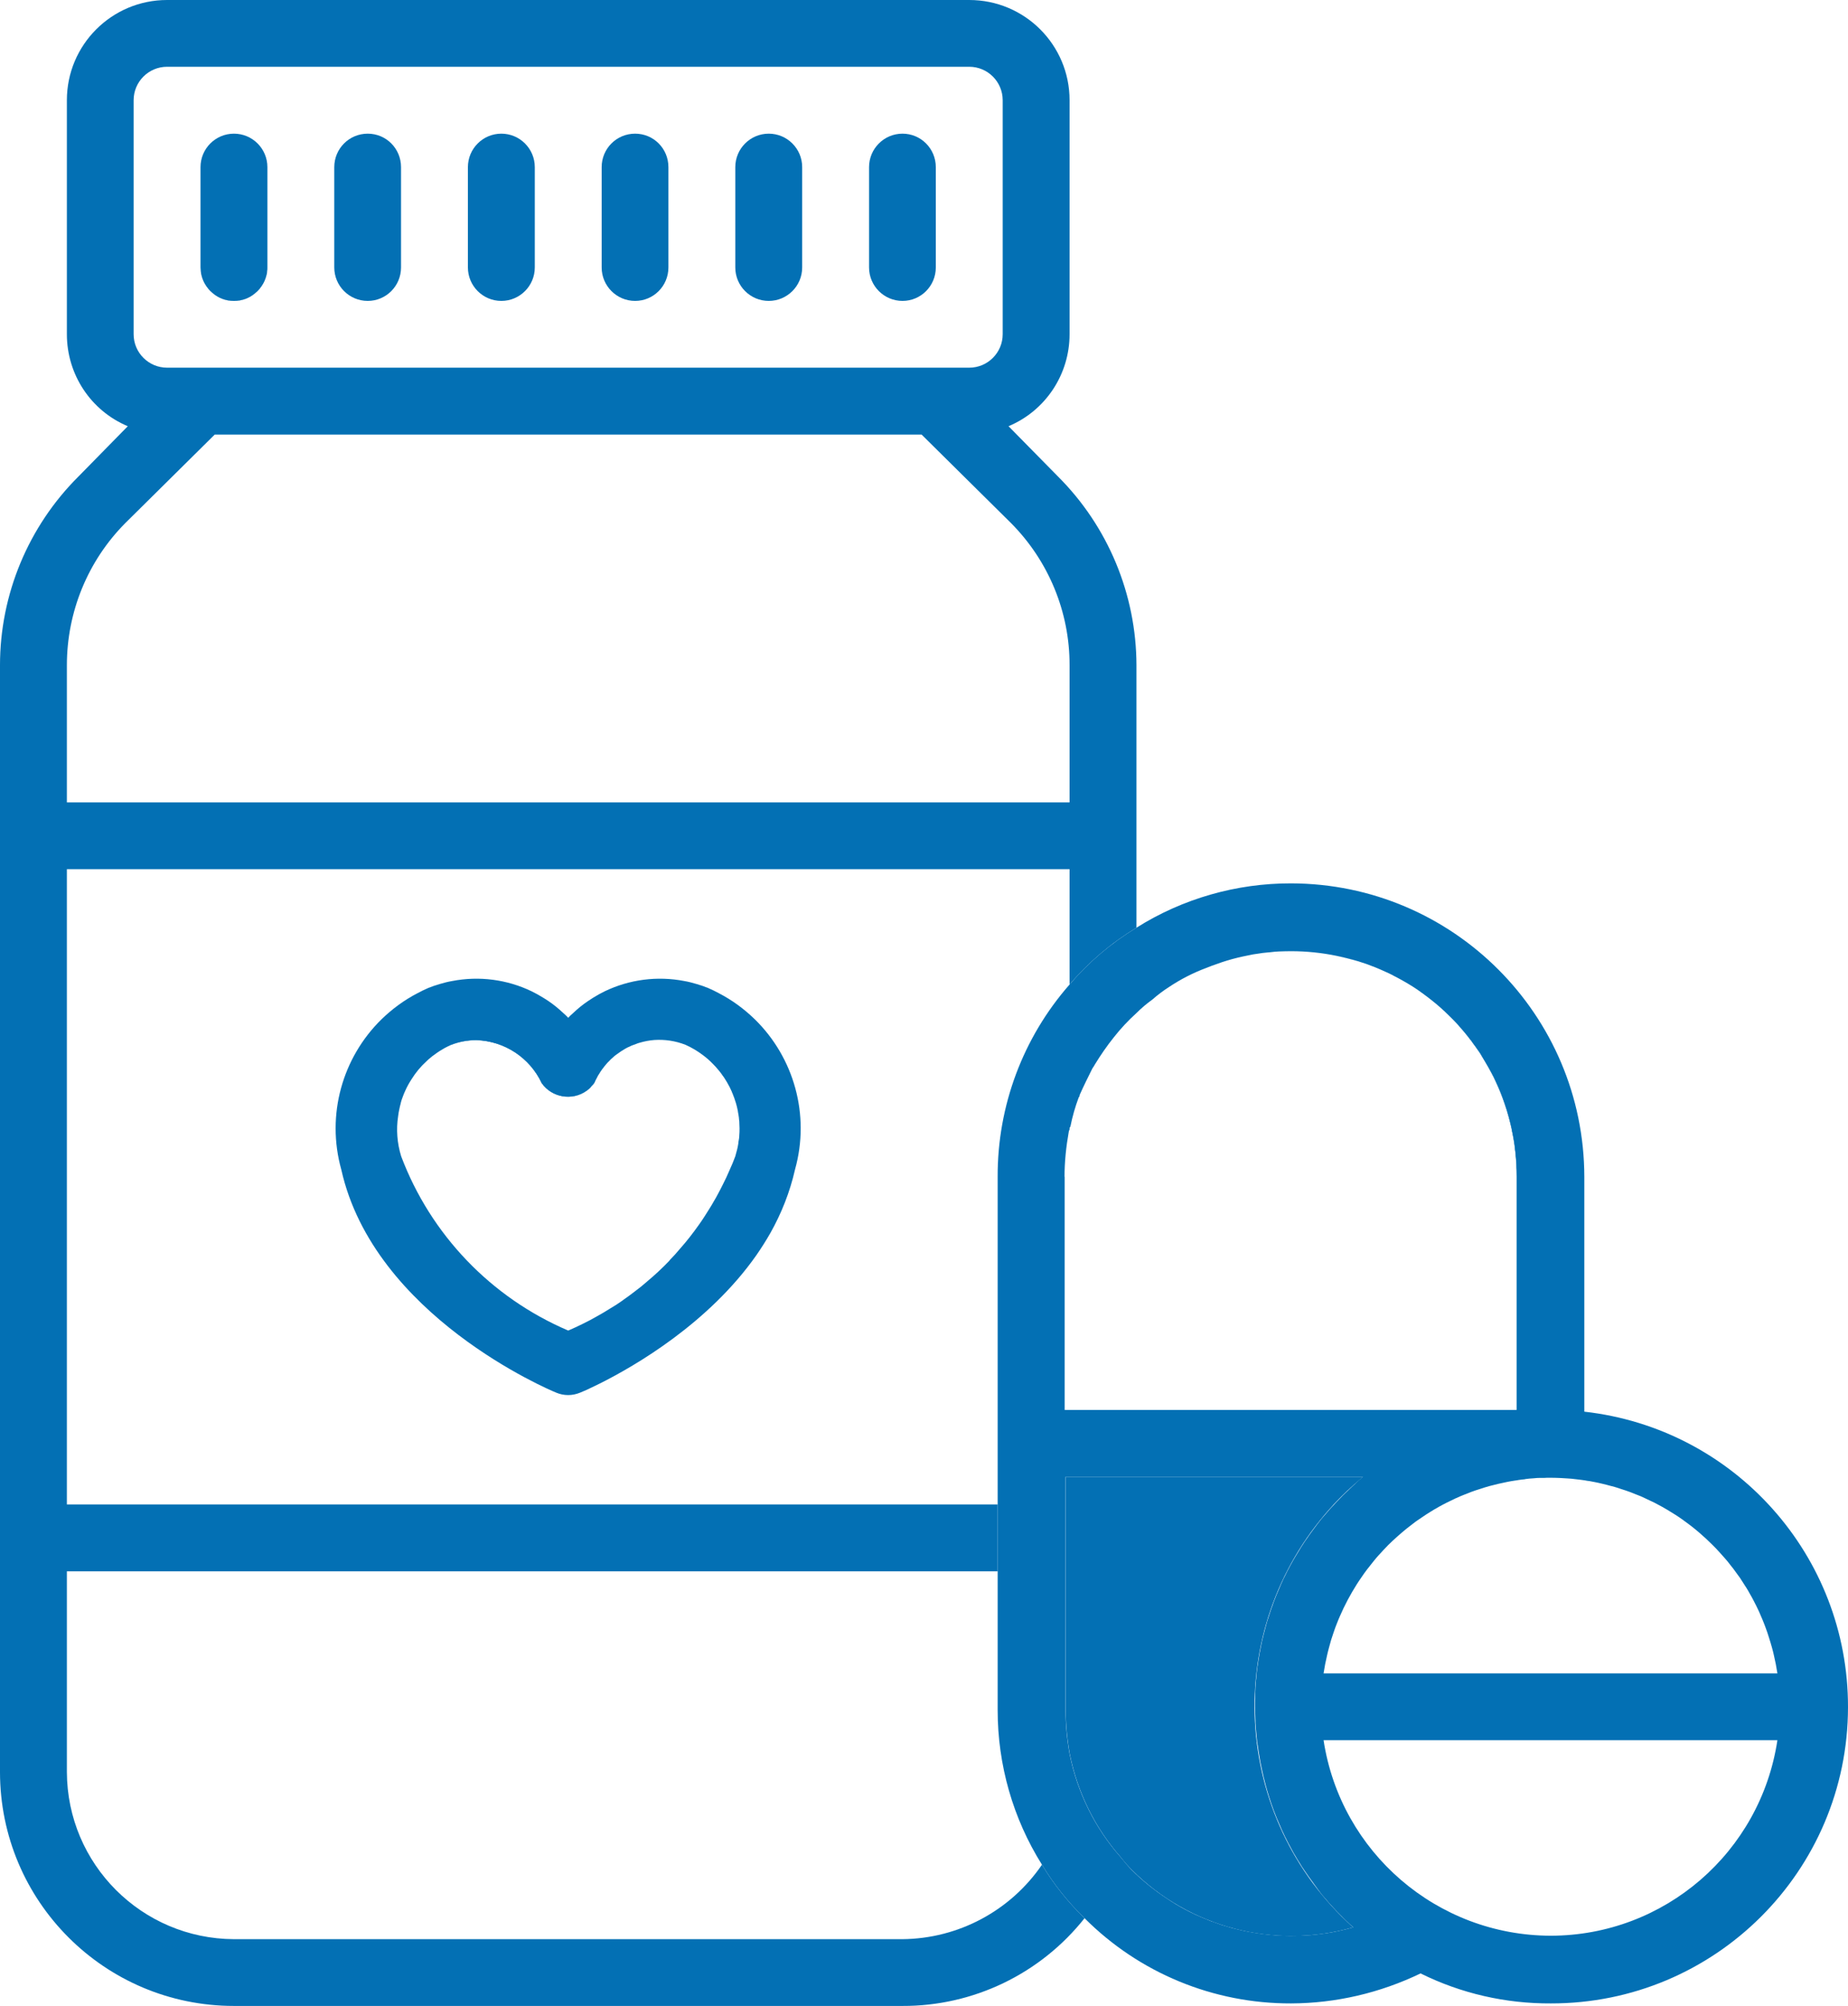
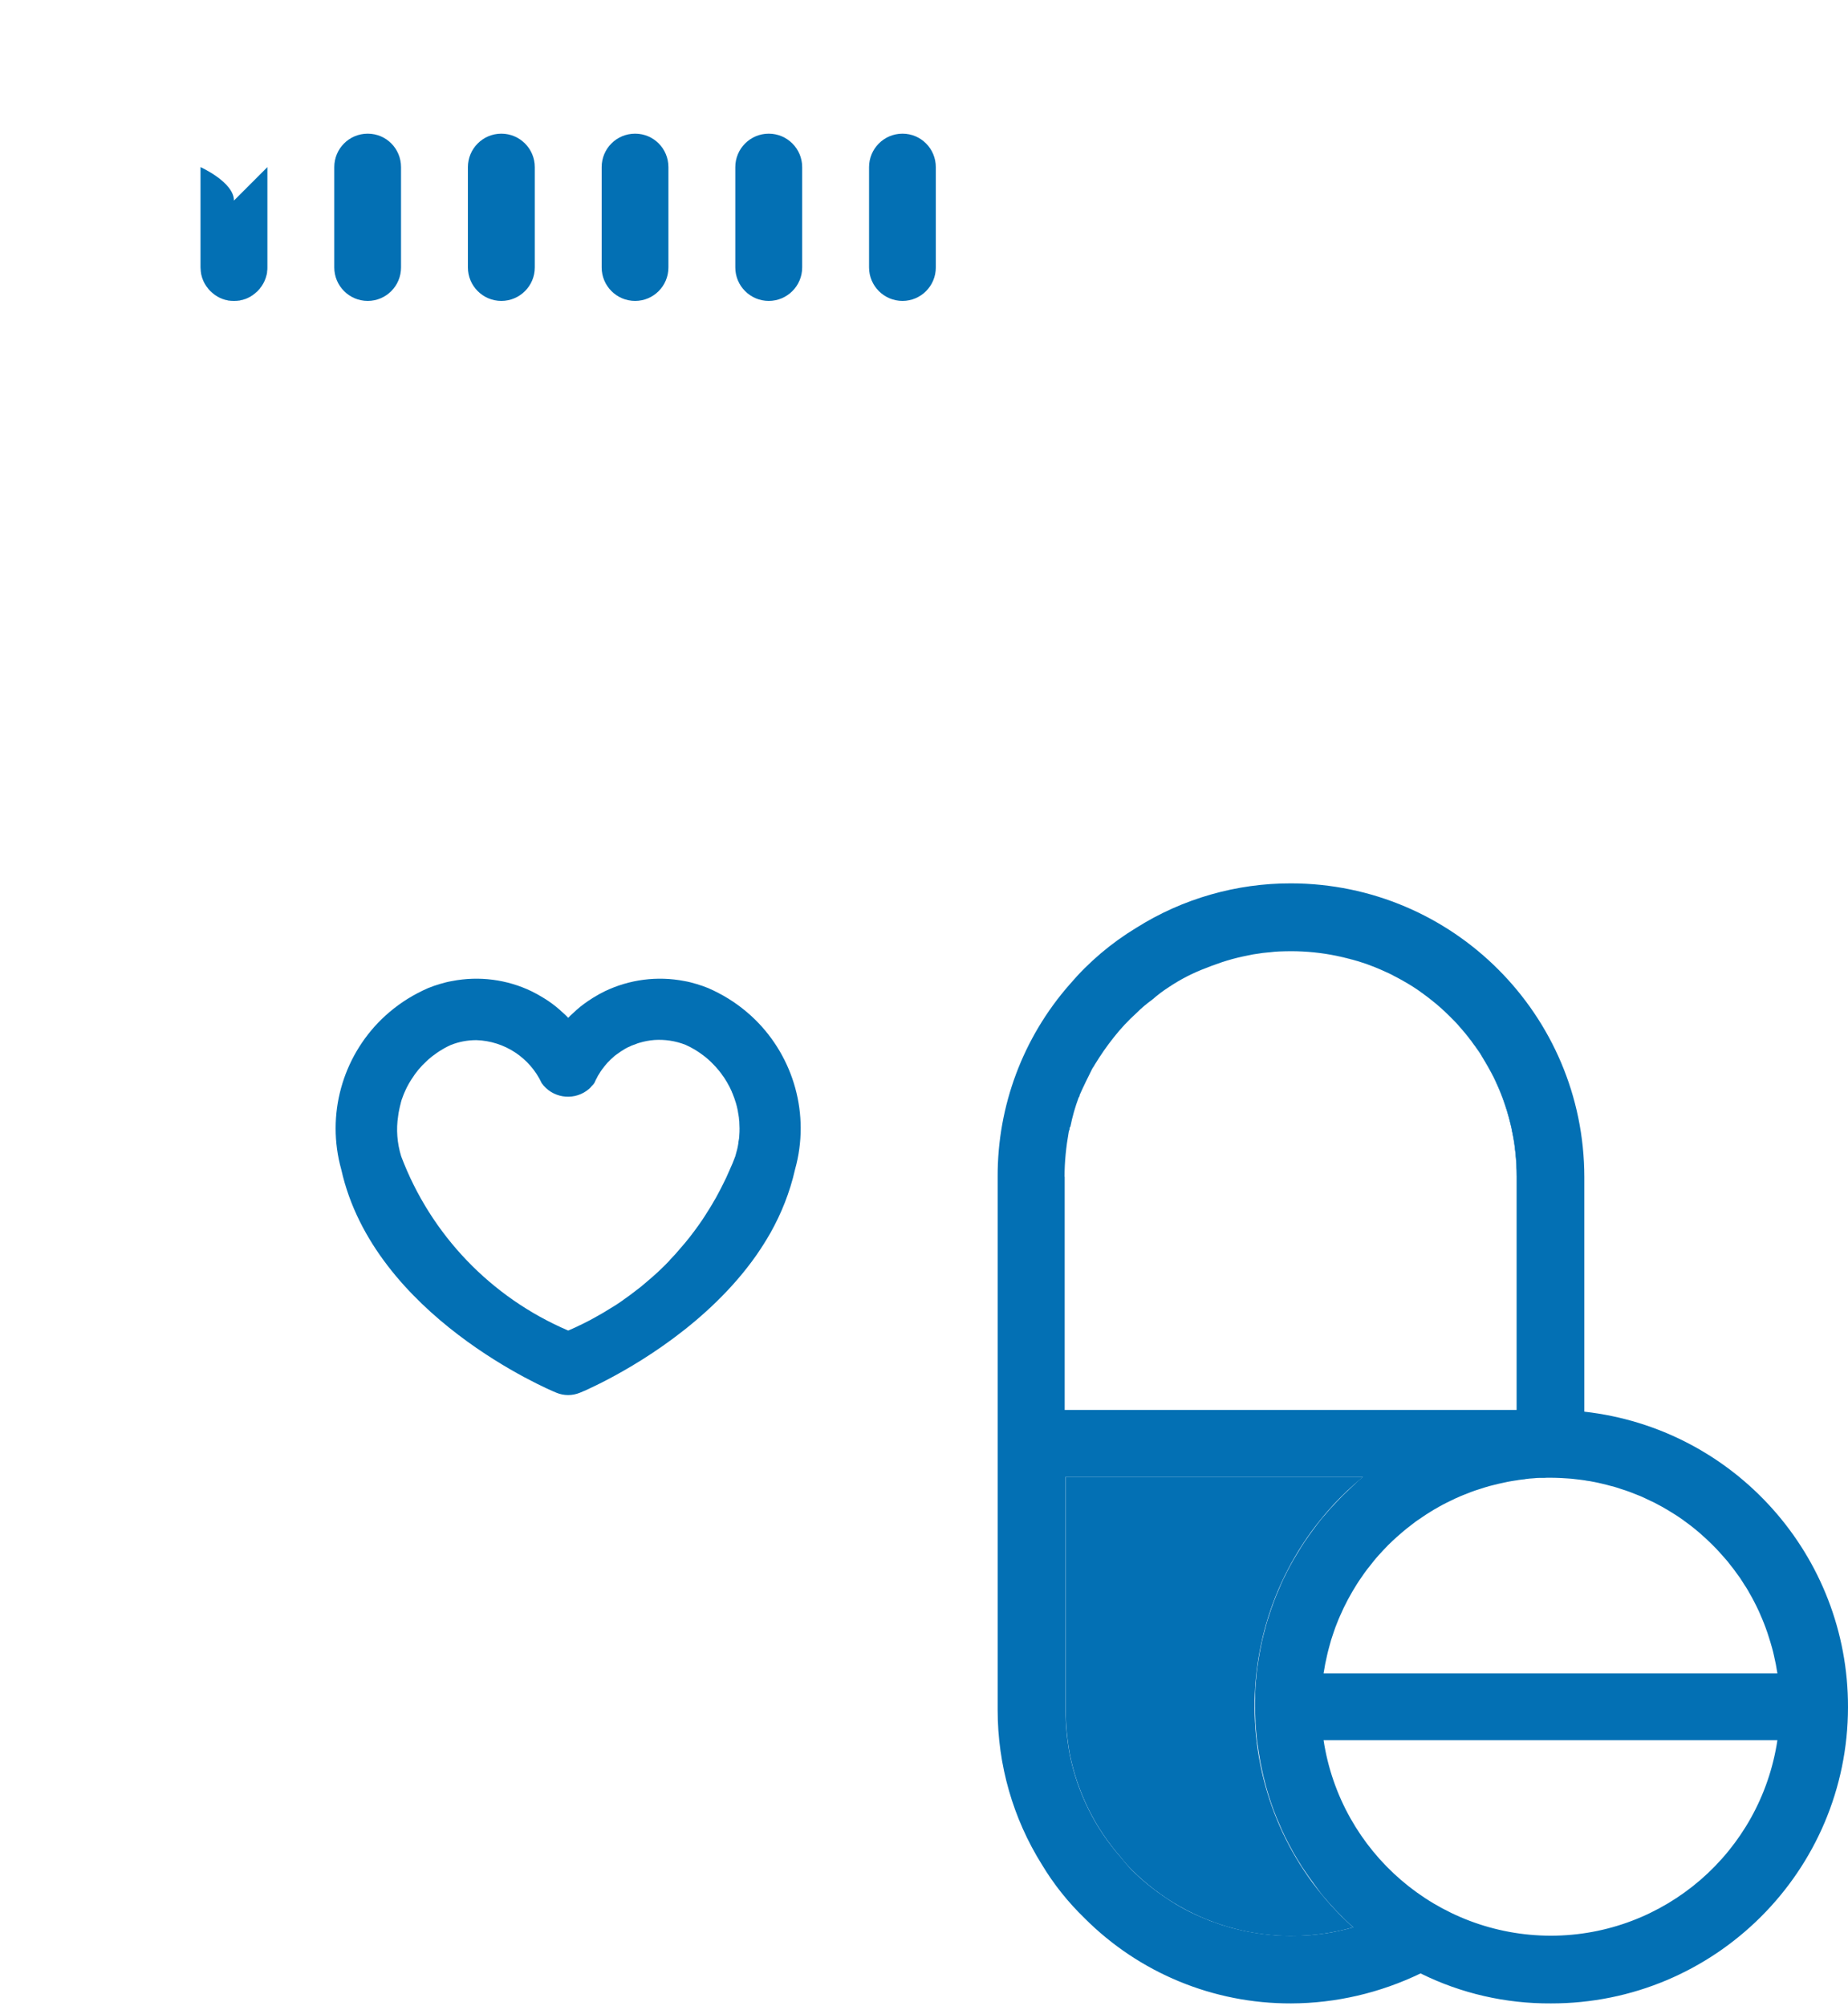
<svg xmlns="http://www.w3.org/2000/svg" id="Layer_2" viewBox="0 0 139.26 151.12">
  <defs>
    <style>
      .cls-1 {
        fill: #0370b4;
      }
    </style>
  </defs>
  <g id="Layer_1-2" data-name="Layer_1">
    <g>
      <path class="cls-1" d="M17.63,22.66c-.61,0-1.16-.21-1.6-.57.44.37.99.58,1.6.58s1.16-.21,1.6-.58c-.44.36-.99.57-1.6.57Z" />
-       <path class="cls-1" d="M54.16,74.82c1.02.54,1.94,1.21,2.74,1.99-.8-.78-1.72-1.46-2.74-1.99ZM53.37,74.44c-.29-.12-.59-.22-.89-.31.3.1.59.2.89.32.27.12.53.24.79.37-.26-.14-.52-.26-.79-.38ZM42.82,76.68c-.12-.12-.23-.24-.35-.34.12.11.23.23.35.35.11-.12.23-.24.35-.35-.12.1-.24.22-.35.34ZM32.26,74.44c-.27.12-.53.24-.79.38.26-.13.52-.25.79-.37.29-.12.59-.22.89-.32-.3.09-.6.19-.89.31ZM28.73,76.81c.8-.78,1.72-1.45,2.74-1.99-1.02.53-1.94,1.21-2.74,1.99Z" />
-       <path class="cls-1" d="M44.55,81.87c-.1.12-.22.22-.35.31-1.09.77-2.61.51-3.38-.58-.9-1.92-2.8-3.17-4.92-3.24-.66,0-1.32.12-1.94.37-.16.07-.31.15-.46.23.15-.09.32-.17.48-.25.61-.25,1.27-.38,1.93-.38,2.12.07,4.02,1.33,4.92,3.24.16.23.36.43.59.59.98.69,2.31.55,3.13-.29Z" />
      <path class="cls-1" d="M102.7,111.26h-22.39v17.57c0,1.12.11,2.24.31,3.34.58,2.87,1.9,5.55,3.84,7.75.25.33.53.65.82.94,4.36,4.36,10.75,6.03,16.69,4.34-9.19-8.25-9.96-22.38-1.72-31.58.76-.85,1.59-1.64,2.47-2.36h-.03Z" />
      <path class="cls-1" d="M100.72,72.01c.55.1,1.1.24,1.63.41-.54-.16-1.08-.3-1.63-.41Z" />
      <path class="cls-1" d="M114.32,88.66v17.57h-.03v-17.57c0-5.06-2.21-9.62-5.73-12.74,3.53,3.1,5.76,7.66,5.76,12.74Z" />
-       <path class="cls-1" d="M20.15,12.59v7.56c0,.1,0,.19-.02.29,0,.14-.04.28-.08.41-.02.07-.04.14-.07.2-.02.07-.05.13-.08.19-.04.08-.08.16-.13.23-.05.09-.11.17-.18.25,0,.03-.04.06-.06.08-.04.05-.08.09-.12.13-.06.06-.12.11-.18.16-.44.37-.99.58-1.6.58s-1.16-.21-1.6-.58c-.06-.05-.12-.1-.18-.16-.04-.04-.08-.08-.12-.13-.02-.02-.05-.05-.06-.08-.07-.08-.13-.16-.18-.25-.05-.07-.09-.15-.13-.23-.03-.06-.06-.12-.08-.19-.03-.06-.05-.13-.07-.2-.04-.13-.07-.27-.08-.41,0-.1-.02-.19-.02-.29v-7.56c0-1.39,1.13-2.52,2.52-2.52s2.52,1.13,2.52,2.52Z" />
+       <path class="cls-1" d="M20.15,12.59v7.56c0,.1,0,.19-.02.29,0,.14-.04.28-.08.41-.02.07-.04.14-.07.2-.02.07-.05.13-.08.19-.04.08-.08.16-.13.23-.05.09-.11.17-.18.25,0,.03-.04.06-.06.08-.04.05-.08.09-.12.13-.06.06-.12.11-.18.16-.44.37-.99.58-1.6.58s-1.16-.21-1.6-.58c-.06-.05-.12-.1-.18-.16-.04-.04-.08-.08-.12-.13-.02-.02-.05-.05-.06-.08-.07-.08-.13-.16-.18-.25-.05-.07-.09-.15-.13-.23-.03-.06-.06-.12-.08-.19-.03-.06-.05-.13-.07-.2-.04-.13-.07-.27-.08-.41,0-.1-.02-.19-.02-.29v-7.56s2.52,1.13,2.52,2.52Z" />
      <path class="cls-1" d="M30.22,12.59v7.56c0,1.39-1.12,2.52-2.51,2.52s-2.52-1.13-2.52-2.52v-7.56c0-1.39,1.12-2.52,2.52-2.52s2.51,1.13,2.51,2.52Z" />
      <path class="cls-1" d="M40.3,12.59v7.56c0,1.39-1.13,2.52-2.52,2.52s-2.52-1.13-2.52-2.52v-7.56c0-1.39,1.13-2.52,2.52-2.52s2.52,1.13,2.52,2.52Z" />
      <path class="cls-1" d="M50.37,12.59v7.56c0,1.39-1.12,2.52-2.51,2.52s-2.52-1.13-2.52-2.52v-7.56c0-1.39,1.12-2.52,2.52-2.52s2.51,1.13,2.51,2.52Z" />
      <path class="cls-1" d="M60.45,12.59v7.56c0,1.39-1.13,2.52-2.52,2.52s-2.52-1.13-2.52-2.52v-7.56c0-1.39,1.13-2.52,2.52-2.52s2.52,1.13,2.52,2.52Z" />
      <path class="cls-1" d="M70.52,12.59v7.56c0,1.39-1.12,2.52-2.51,2.52s-2.52-1.13-2.52-2.52v-7.56c0-1.39,1.13-2.52,2.52-2.52s2.51,1.13,2.51,2.52Z" />
-       <path class="cls-1" d="M85.64,69.89v-19.77c-.01-5.34-2.14-10.46-5.92-14.23l-3.72-3.78c2.79-1.17,4.6-3.9,4.6-6.93V7.55c0-4.17-3.38-7.55-7.56-7.55H12.59c-4.17,0-7.55,3.38-7.55,7.55v17.63c0,3.03,1.8,5.76,4.59,6.93l-3.71,3.78c-3.79,3.77-5.92,8.89-5.92,14.23v83.37c0,9.74,7.89,17.63,17.63,17.63h50.38c5.34.02,10.4-2.42,13.72-6.61-1.24-1.2-2.32-2.55-3.21-4.03-2.38,3.48-6.3,5.57-10.51,5.61H17.63c-6.95-.03-12.57-5.65-12.59-12.6v-15.11h70.14v-5.04H5.04v-47.86h75.56v8.69c1.44-1.69,3.14-3.13,5.04-4.28ZM10.07,7.55c0-1.39,1.13-2.52,2.52-2.52h60.45c1.39,0,2.52,1.13,2.52,2.52v17.63c0,1.39-1.13,2.52-2.52,2.52H12.59c-1.39,0-2.52-1.13-2.52-2.52V7.55ZM5.04,60.45v-10.33c0-4.01,1.57-7.86,4.4-10.71l6.74-6.67h53.27l6.74,6.67c2.83,2.85,4.42,6.7,4.41,10.71v10.33H5.04Z" />
      <path class="cls-1" d="M56.9,76.81c-.8-.78-1.72-1.46-2.74-1.99-.26-.14-.52-.26-.79-.38-.29-.12-.59-.22-.89-.31-.3-.09-.6-.17-.9-.22-2.05-.4-4.15-.12-6.01.77-.29.14-.57.3-.85.47-.13.08-.27.17-.4.26-.4.27-.79.58-1.15.93-.12.1-.24.22-.35.34-.12-.12-.23-.24-.35-.34-.37-.35-.75-.66-1.15-.93-.14-.09-.27-.18-.41-.26-.28-.17-.56-.33-.85-.47-1.85-.89-3.96-1.17-6-.77-.3.05-.61.13-.91.22-.3.09-.6.19-.89.31-.27.12-.53.24-.79.38-1.02.53-1.94,1.21-2.74,1.99-2.91,2.86-4.17,7.16-3.01,11.31,2.46,11,15.65,16.58,16.2,16.8.57.24,1.21.24,1.79,0,.05-.02.22-.09.47-.2.17-.08.38-.18.63-.3.12-.06.25-.12.39-.19,2.66-1.33,8.21-4.55,11.8-9.67h0c.38-.55.73-1.1,1.06-1.68.82-1.46,1.46-3.05,1.85-4.77,1.16-4.14-.1-8.44-3.01-11.3ZM55.71,85.54c0,.16-.03.32-.06.47,0,.08-.02.16-.03.24-.02.11-.04.23-.07.34-.04.17-.09.35-.14.52-.13.36-.28.71-.44,1.06-.15.36-.32.72-.5,1.07-.13.26-.26.52-.4.77-.08.16-.17.31-.26.46-.11.2-.23.4-.35.59l-.36.57c-.14.22-.29.44-.44.65-.44.62-.91,1.23-1.42,1.8-.24.29-.51.59-.78.86t0,.02c-.27.28-.54.55-.82.81-.28.26-.57.52-.86.76-.29.26-.59.5-.9.73-.31.24-.62.47-.94.69,0,0-.01.02-.02.02-.31.22-.63.43-.96.62-.3.19-.6.37-.91.54-.38.22-.77.43-1.17.62-.35.17-.7.34-1.06.49-5.81-2.48-10.36-7.22-12.59-13.13-.31-1.01-.38-2.03-.23-3.01.02-.18.05-.35.09-.53.03-.16.07-.31.11-.46,0-.01,0-.02,0-.02.04-.16.09-.31.15-.46.05-.15.12-.31.19-.46.13-.3.29-.58.47-.86.31-.5.69-.96,1.13-1.36.09-.09.18-.17.27-.24.11-.1.23-.19.35-.27.23-.18.48-.33.74-.48.15-.08.3-.16.46-.23.62-.25,1.28-.37,1.94-.37,2.12.07,4.02,1.32,4.92,3.24.77,1.09,2.29,1.35,3.38.58.13-.09.25-.19.35-.31.01-.01.02-.03.03-.04.08-.07.14-.15.2-.23,0-.01,0-.02.02-.03.05-.13.12-.26.19-.39.04-.1.1-.19.16-.28.07-.12.15-.24.23-.35,0-.01,0-.02.02-.02.08-.11.16-.22.25-.32.08-.1.17-.2.26-.28.08-.09.16-.17.25-.24.1-.1.21-.19.33-.27.2-.15.41-.29.62-.41.12-.07.24-.13.37-.18.06-.04.12-.06.18-.08.02-.01.03-.01.05-.02.07-.03.15-.06.22-.08.09-.04.18-.07.26-.09.37-.11.74-.18,1.12-.21.78-.05,1.57.06,2.34.36.48.21.92.48,1.32.78.27.2.52.42.75.66.14.14.27.28.39.43.07.07.12.15.18.22.05.07.11.14.15.21.08.1.14.19.2.29.1.16.2.32.28.48.05.09.1.18.14.28.05.09.09.19.12.28.02.02.03.05.04.09.08.19.15.39.21.59.02.04.03.09.04.13.04.13.07.26.1.4.02.09.04.18.05.28.02.1.04.2.05.3,0,.02.01.04.01.06,0,.09.02.19.03.29.02.35.03.71,0,1.06Z" />
      <path class="cls-1" d="M119.39,106.35v-17.69c-.02-12.2-9.9-22.09-22.1-22.11-4.12-.01-8.17,1.15-11.65,3.34-1.9,1.15-3.6,2.59-5.04,4.28-3.52,4.01-5.44,9.16-5.42,14.49v40.17c0,4.12,1.15,8.16,3.34,11.65.89,1.48,1.97,2.83,3.21,4.03,4.12,4.13,9.72,6.44,15.56,6.42,3.38-.01,6.71-.79,9.76-2.26,3.05,1.51,6.41,2.28,9.82,2.26,12.35.02,22.38-9.97,22.39-22.32.02-11.4-8.54-20.99-19.87-22.26ZM114.93,111.43c.22-.03.43-.05.64-.06.17-.02.33-.03.49-.03.11,0,.23,0,.33,0,.12-.01.22-.01.34-.01h.15c.25,0,.49.01.74.02.16.01.32.02.49.03.21.01.42.03.64.06.21.02.42.05.64.08.04.01.08.01.12.02,0,0,.03,0,.04.01.18.02.36.05.54.09h.01c.2.04.4.08.6.13.25.06.5.12.74.19h.02c.24.06.47.14.71.22.43.13.85.29,1.26.46.06.02.12.05.18.07.18.08.36.16.54.25.06.03.13.06.19.09.21.09.42.2.62.31.21.11.41.22.61.34.02.01.05.03.07.04.42.25.83.51,1.22.79t.02.02c.41.29.81.6,1.19.93.34.29.67.6.99.92.16.16.32.32.47.49.15.16.29.32.43.48.16.18.31.36.45.55.14.17.28.35.41.54.1.14.2.27.3.41.11.17.23.35.34.53.02.03.03.05.05.08.03.04.06.08.08.12.1.16.2.33.29.5.1.17.2.35.29.53.13.25.26.51.38.77.09.21.18.42.27.63.08.2.16.39.23.59.1.26.18.51.26.77.08.25.16.51.23.77.05.17.09.34.13.52.11.46.2.92.27,1.39h-34.2c.07-.47.16-.93.27-1.39.04-.17.08-.35.13-.52.1-.4.22-.8.36-1.19.08-.24.17-.49.27-.73.06-.16.13-.32.2-.48.36-.84.79-1.64,1.27-2.4.11-.17.22-.34.34-.51.28-.42.59-.82.91-1.21.12-.16.25-.3.38-.45.24-.27.49-.53.74-.79.21-.21.43-.41.65-.61.25-.22.5-.44.75-.64.22-.17.44-.34.66-.51.04-.03.09-.06.13-.09.2-.14.41-.28.62-.42.23-.15.46-.29.69-.43.02-.01.04-.02.06-.03.18-.11.36-.21.55-.31.2-.11.41-.21.62-.31.07-.03.15-.07.23-.11.07-.04.14-.07.22-.1.15-.07.3-.14.46-.2.41-.17.83-.33,1.26-.46.23-.08.47-.15.71-.22.45-.12.91-.23,1.37-.32.19-.04.39-.07.58-.1.05,0,.1-.02.15-.02.03-.01.06-.01.1-.02.17-.03.34-.04.51-.06ZM80.22,88.66c0-1.14.12-2.28.32-3.4,0-.07.06-.13.06-.19v-.07q0-.06.06-.12c.15-.75.36-1.49.63-2.21.05-.05.07-.11.07-.18.31-.7.63-1.33.94-1.96.06-.12.13-.18.19-.31.44-.72.92-1.42,1.45-2.08.51-.65,1.08-1.26,1.7-1.82.37-.37.77-.71,1.19-1.01.4-.35.82-.67,1.26-.95.88-.59,1.84-1.08,2.84-1.45.26-.11.52-.2.78-.29.51-.19,1.02-.34,1.55-.47.25-.06.52-.12.78-.17.26-.06.53-.11.8-.14.21-.04.42-.06.63-.08.08-.01.15-.01.23-.02.23-.03.45-.05.68-.06.3-.01.61-.02.91-.02,1.17,0,2.32.12,3.43.35.55.11,1.09.25,1.63.41.22.07.43.14.64.21.22.08.43.16.63.24.19.08.37.15.54.23.18.08.35.16.53.24.08.04.15.08.22.11,0,0,.03,0,.04.02.02.01.03.02.05.03.24.12.48.25.71.38.25.14.5.29.74.44.24.15.47.31.7.48.24.17.46.34.69.52.25.19.49.4.72.6.22.19.43.4.64.6.21.2.41.41.62.63h0c.35.39.68.78.99,1.19.02.02.04.05.06.07.04.06.09.13.13.19.08.11.16.21.24.32,0,.03.02.05.04.06.16.21.3.42.41.63.09.14.16.28.25.42.08.14.16.27.24.41.08.13.14.27.22.4.03.06.06.12.09.17,0,.02.02.04.03.05.1.2.19.4.28.6.22.47.41.96.58,1.46.06.18.12.36.18.55.1.34.2.69.28,1.04.05.18.08.36.11.53.05.22.09.43.13.66.04.22.07.45.09.68.02.12.03.24.04.36.03.25.05.51.06.77.02.31.03.62.03.94v17.57h-34.07v-17.57ZM99.94,145.64c-.17.03-.34.05-.51.07-.11.02-.23.03-.34.04-.2.03-.39.04-.59.05-.4.03-.79.04-1.19.04-.25,0-.5,0-.76-.02-.57-.02-1.13-.08-1.7-.16-.27-.04-.55-.09-.82-.14-.27-.05-.54-.11-.81-.18-.27-.06-.54-.13-.8-.22-.27-.07-.53-.16-.79-.26-.26-.08-.52-.18-.77-.29-1.03-.41-2.02-.93-2.95-1.56h0c-.94-.62-1.83-1.34-2.64-2.15-.29-.3-.56-.62-.82-.95-1.94-2.19-3.26-4.87-3.84-7.74-.2-1.1-.31-2.22-.31-3.34v-17.57h22.41c-.35.28-.66.58-.98.89-.01.01-.03.03-.04.04-.05.05-.11.1-.16.15-.03.02-.06.05-.08.07-.17.16-.33.32-.48.48-.16.16-.31.32-.46.49-.08.09-.16.17-.24.25-.24.27-.47.54-.7.81-.22.28-.44.56-.64.84-.1.13-.2.27-.29.4,0,.01-.02.02-.02.03-.2.27-.38.55-.56.83-.28.45-.56.91-.81,1.37-.17.3-.32.61-.47.92,0,0-.02.02-.02.03-.14.29-.27.59-.4.9-.12.27-.23.54-.33.81-.04.1-.08.2-.11.3-.02.06-.04.13-.07.19-.08.22-.15.44-.22.66-.05.15-.1.31-.15.46-.04.15-.08.29-.12.44-.09.33-.17.65-.25.98-.06.28-.12.56-.17.85-.02.07-.03.15-.04.22-.05.27-.09.55-.13.83-.01.04-.02.08-.02.12-.04.29-.07.58-.09.87-.02.08-.02.16-.02.24-.03.24-.04.49-.05.73,0,.1,0,.19,0,.28,0,.04,0,.09,0,.13v.09c-.01.19-.01.39-.01.59,0,.37.01.75.03,1.12v.13c.02.35.05.69.09,1.04,0,.07.01.14.02.21,0,.1.02.2.04.3,0,.04,0,.09.02.13.04.32.09.66.15.98h0c.02.17.06.33.09.49.07.32.13.64.21.96,0,.04.02.07.03.11.04.17.09.34.13.51.08.28.15.55.24.82.23.73.5,1.46.82,2.17.11.27.24.54.37.81,0,.03.03.05.04.08.15.3.3.61.47.9.1.2.21.39.33.58.01.03.03.06.05.09,0,.02.03.04.04.07.03.05.07.11.1.16,0,.02.02.04.04.06.13.22.26.43.41.64.19.29.39.57.6.85.04.06.08.12.12.17.2.27.38.54.59.8.73.88,1.52,1.71,2.37,2.47-.38.11-.77.2-1.15.28-.28.06-.57.12-.86.16ZM116.87,145.83c-8.56-.01-15.84-6.27-17.13-14.73h34.2c-1.27,8.45-8.52,14.72-17.07,14.73Z" />
    </g>
  </g>
</svg>